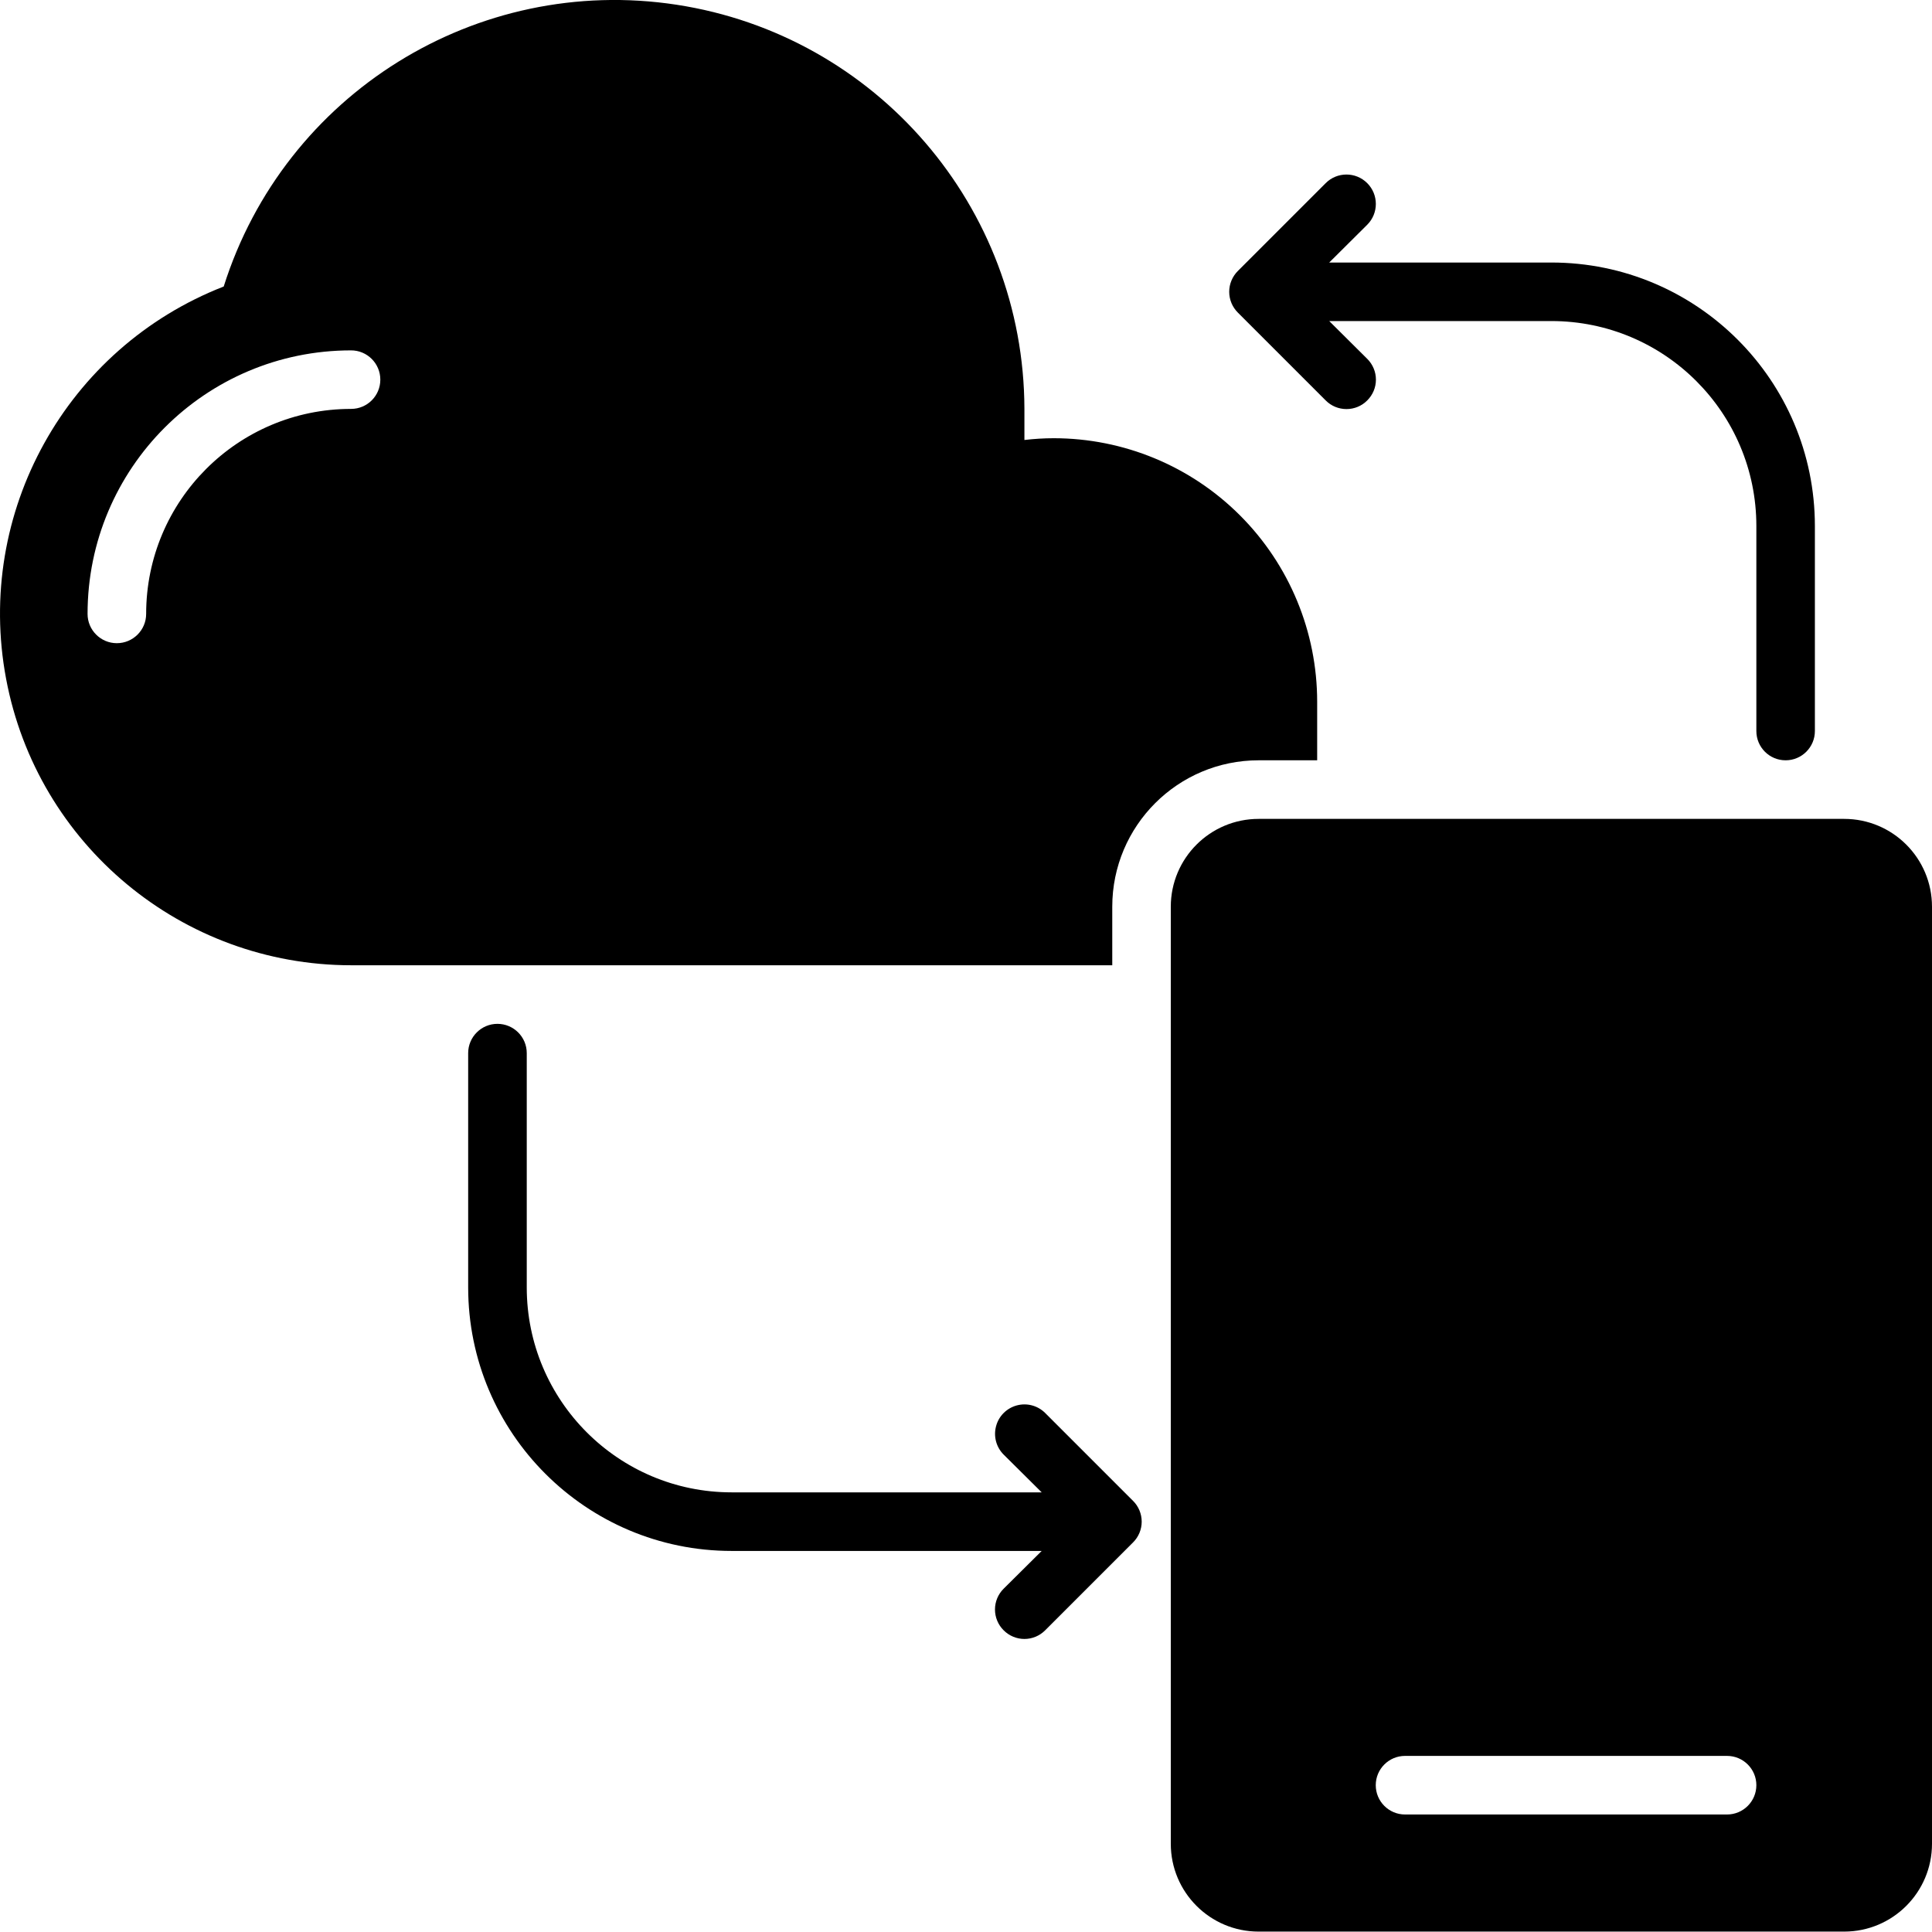
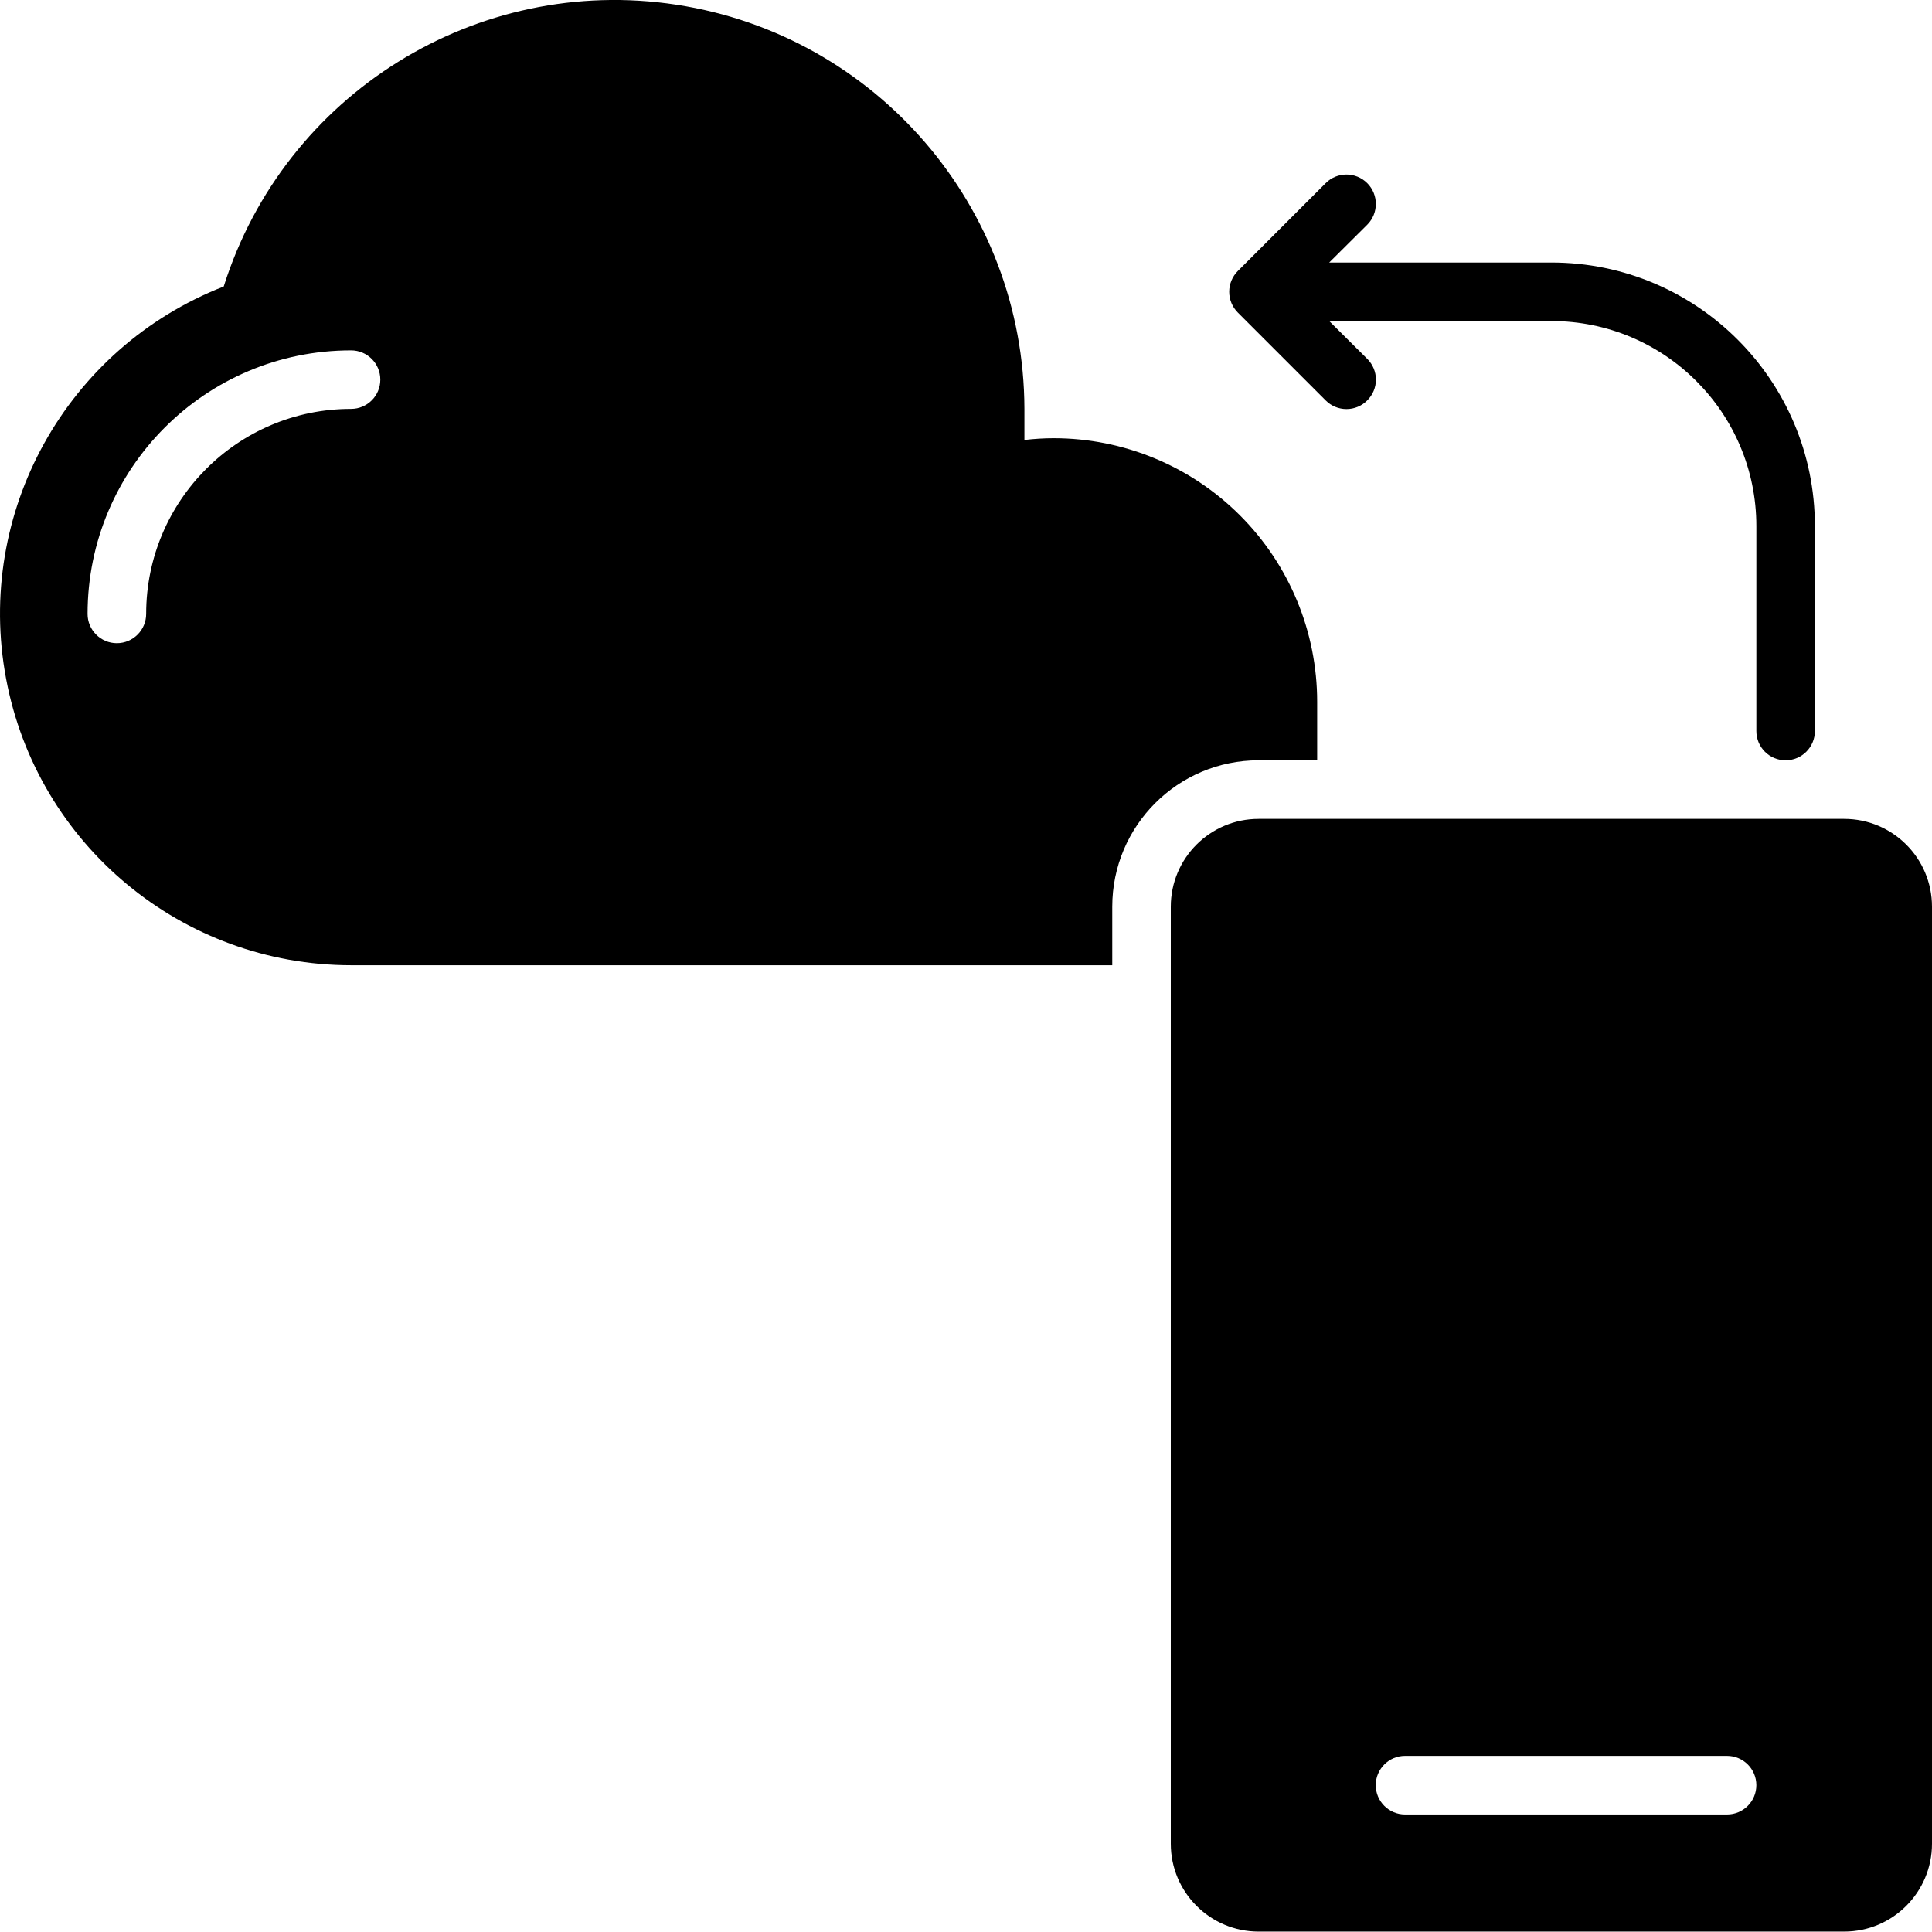
<svg xmlns="http://www.w3.org/2000/svg" width="34px" height="34px" viewBox="0 0 34 34" version="1.1">
  <title>RECOVERY-FROM-CLOUD</title>
  <g id="Data-Analytics" stroke="none" stroke-width="1" fill="none" fill-rule="evenodd">
    <g id="Data-Migration-to-Cloud" transform="translate(-83, -2121)" fill="#000000" fill-rule="nonzero">
      <g id="Group-5" transform="translate(0, 1057)">
        <g id="Group-6-Copy-2" transform="translate(82, 1063)">
          <g id="Group" transform="translate(1, 1)">
            <path d="M32.454,14.411 L22.15,14.411 C21.296,14.411 20.604,15.103 20.604,15.957 L20.604,32.447 C20.604,33.301 21.296,33.993 22.15,33.993 L32.454,33.993 C33.308,33.993 34,33.301 34,32.447 L34,15.957 C34,15.103 33.308,14.411 32.454,14.411 Z M30.393,31.932 L24.726,31.932 C24.442,31.932 24.211,31.701 24.211,31.416 C24.211,31.132 24.442,30.901 24.726,30.901 L30.393,30.901 C30.678,30.901 30.909,31.132 30.909,31.416 C30.909,31.701 30.678,31.932 30.393,31.932 Z" id="Shape" />
-             <path d="M18.394,24.867 C18.263,24.736 18.073,24.685 17.894,24.733 C17.716,24.781 17.576,24.92 17.529,25.099 C17.481,25.277 17.532,25.468 17.662,25.598 L18.332,26.263 L12.876,26.263 C10.884,26.263 9.27,24.648 9.27,22.656 L9.27,18.533 C9.27,18.249 9.039,18.018 8.754,18.018 C8.47,18.018 8.239,18.249 8.239,18.533 L8.239,22.656 C8.239,25.217 10.315,27.294 12.876,27.294 L18.332,27.294 L17.662,27.959 C17.565,28.055 17.51,28.187 17.51,28.324 C17.51,28.462 17.565,28.594 17.662,28.69 C17.759,28.788 17.891,28.843 18.028,28.843 C18.166,28.843 18.297,28.788 18.394,28.69 L19.94,27.144 C20.037,27.048 20.092,26.916 20.092,26.779 C20.092,26.641 20.037,26.509 19.94,26.413 L18.394,24.867 Z" id="Path" />
            <path d="M23.33,7.047 C23.427,7.145 23.558,7.199 23.696,7.199 C23.833,7.199 23.965,7.145 24.061,7.047 C24.159,6.95 24.214,6.819 24.214,6.681 C24.214,6.544 24.159,6.412 24.061,6.315 L23.392,5.65 L27.302,5.65 C29.294,5.65 30.909,7.265 30.909,9.258 L30.909,12.865 C30.909,13.15 31.139,13.38 31.424,13.38 C31.708,13.38 31.939,13.15 31.939,12.865 L31.939,9.258 C31.939,6.696 29.863,4.62 27.302,4.62 L23.392,4.62 L24.061,3.955 C24.263,3.753 24.263,3.425 24.061,3.223 C23.859,3.021 23.532,3.021 23.33,3.223 L21.784,4.769 C21.687,4.866 21.632,4.998 21.632,5.135 C21.632,5.273 21.687,5.404 21.784,5.501 L23.33,7.047 Z" id="Path" />
            <path d="M18.543,7.712 C18.371,7.712 18.199,7.723 18.028,7.743 C18.028,7.557 18.028,7.377 18.028,7.196 C18.019,3.64 15.42,0.621 11.905,0.083 C8.39,-0.454 5.008,1.651 3.937,5.042 C1.167,6.123 -0.442,9.022 0.107,11.944 C0.655,14.867 3.205,16.985 6.178,16.987 L19.574,16.987 L19.574,15.957 C19.574,14.534 20.727,13.38 22.15,13.38 L23.18,13.38 L23.18,12.35 C23.18,11.12 22.692,9.94 21.822,9.07 C20.953,8.2 19.773,7.712 18.543,7.712 Z M6.178,7.196 C4.186,7.196 2.572,8.811 2.572,10.804 C2.572,11.088 2.341,11.319 2.056,11.319 C1.772,11.319 1.541,11.088 1.541,10.804 C1.541,8.242 3.617,6.166 6.178,6.166 C6.463,6.166 6.693,6.397 6.693,6.681 C6.693,6.966 6.463,7.196 6.178,7.196 L6.178,7.196 Z" id="Shape" />
          </g>
        </g>
      </g>
    </g>
  </g>
</svg>